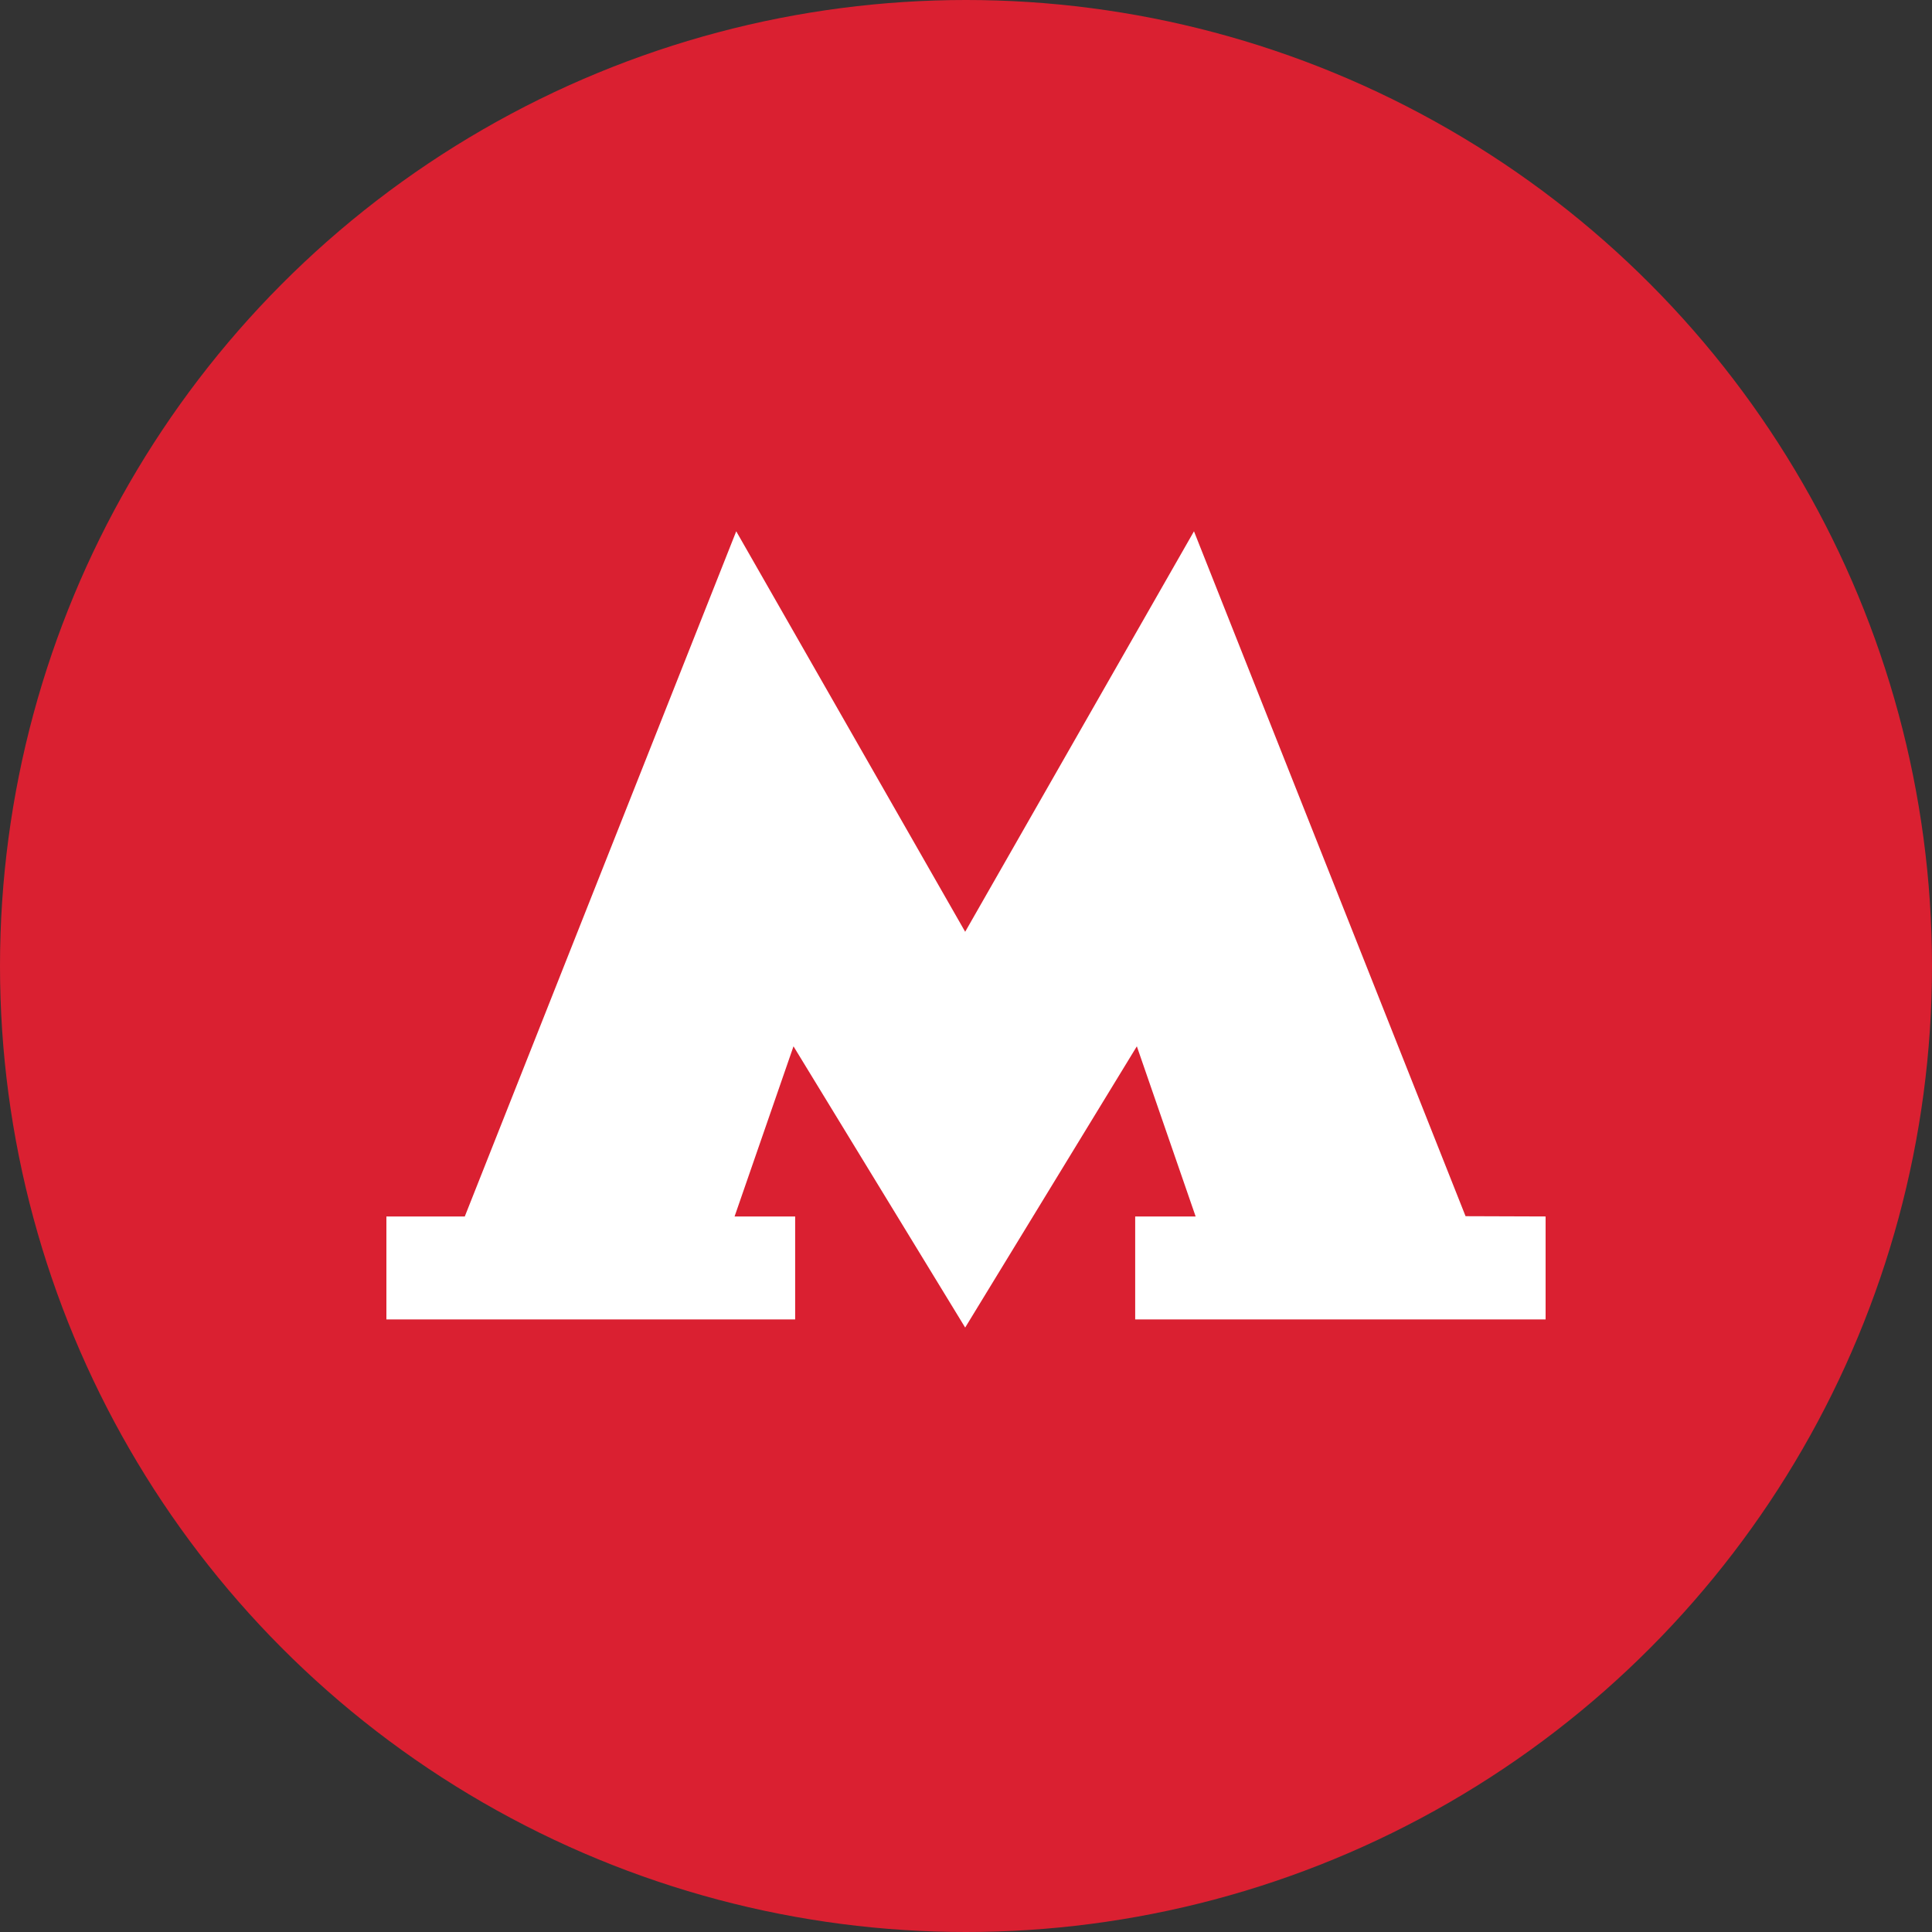
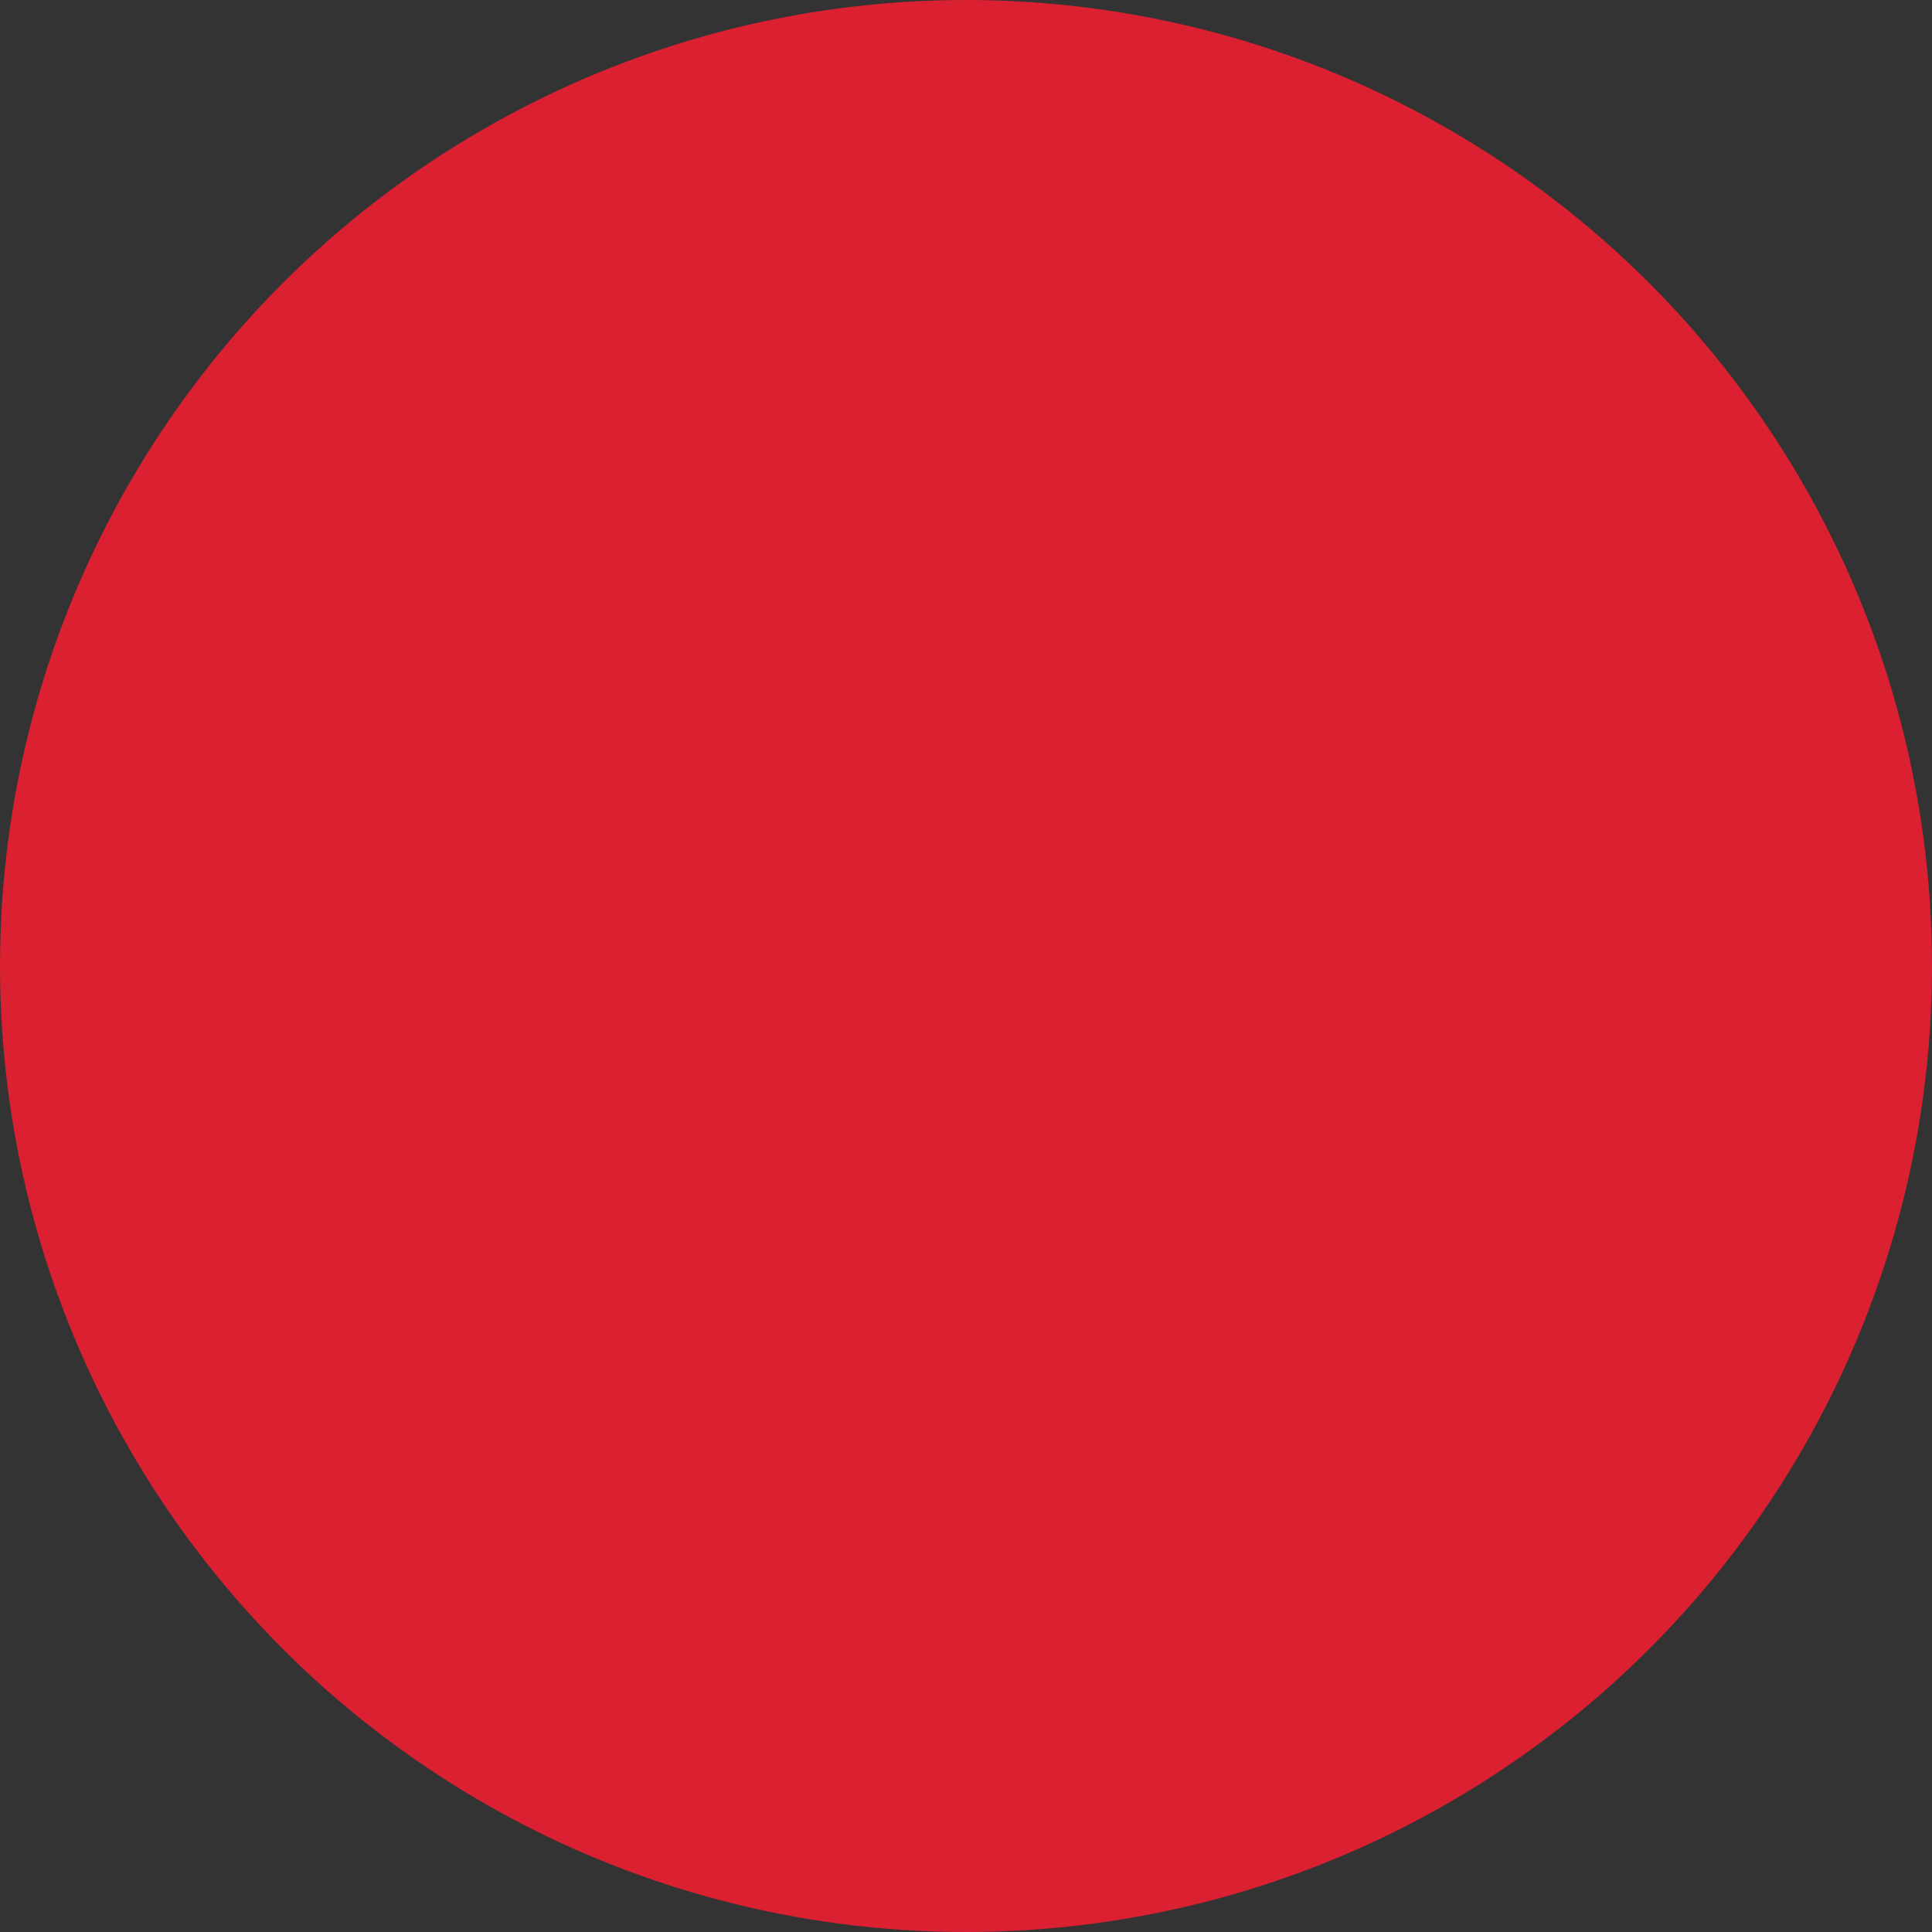
<svg xmlns="http://www.w3.org/2000/svg" width="14" height="14" viewBox="0 0 14 14" fill="none">
  <rect x="0" y="0" width="14" height="14" fill="#333333" stroke="none" />
  <circle cx="7" cy="7" r="7" fill="#DA2031" />
-   <path d="M10.62 8.813L8.652 3.85L6.994 6.752L5.335 3.85L3.368 8.815H2.8V9.561H5.762V8.815H5.323L5.75 7.582L6.994 9.62L8.238 7.582L8.664 8.815H8.226V9.561H11.2V8.815L10.62 8.813Z" fill="white" />
</svg>